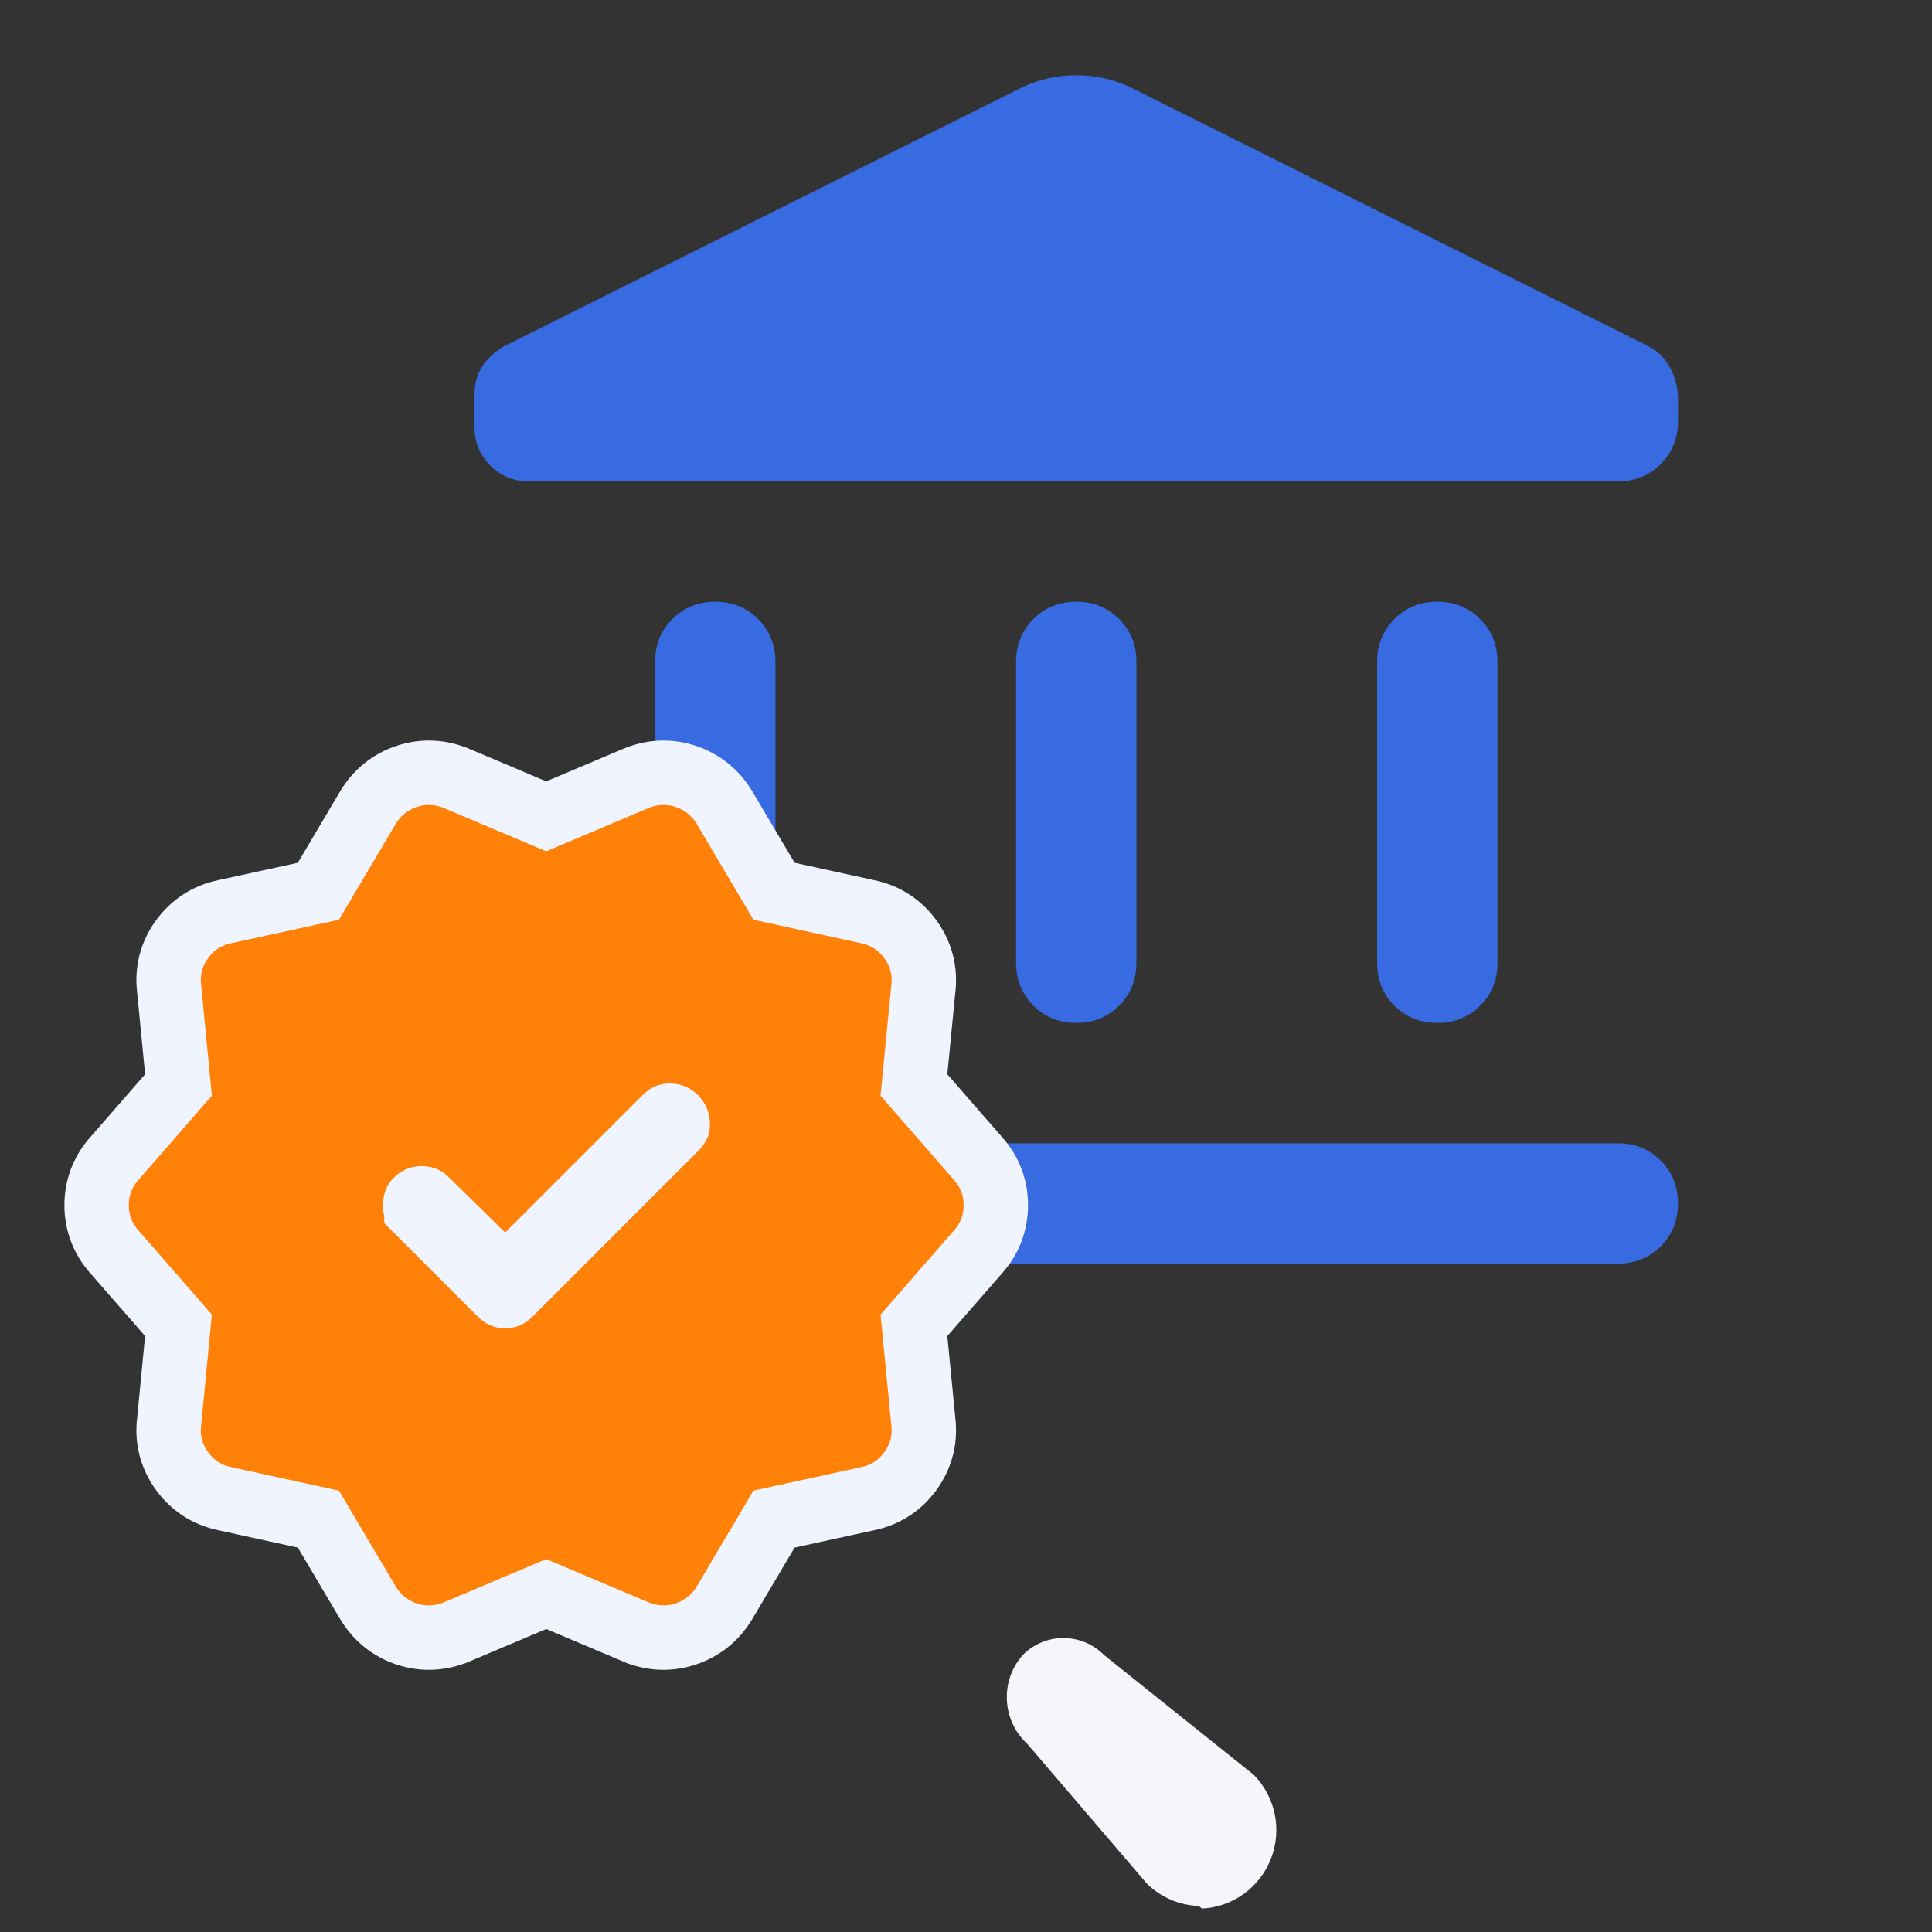
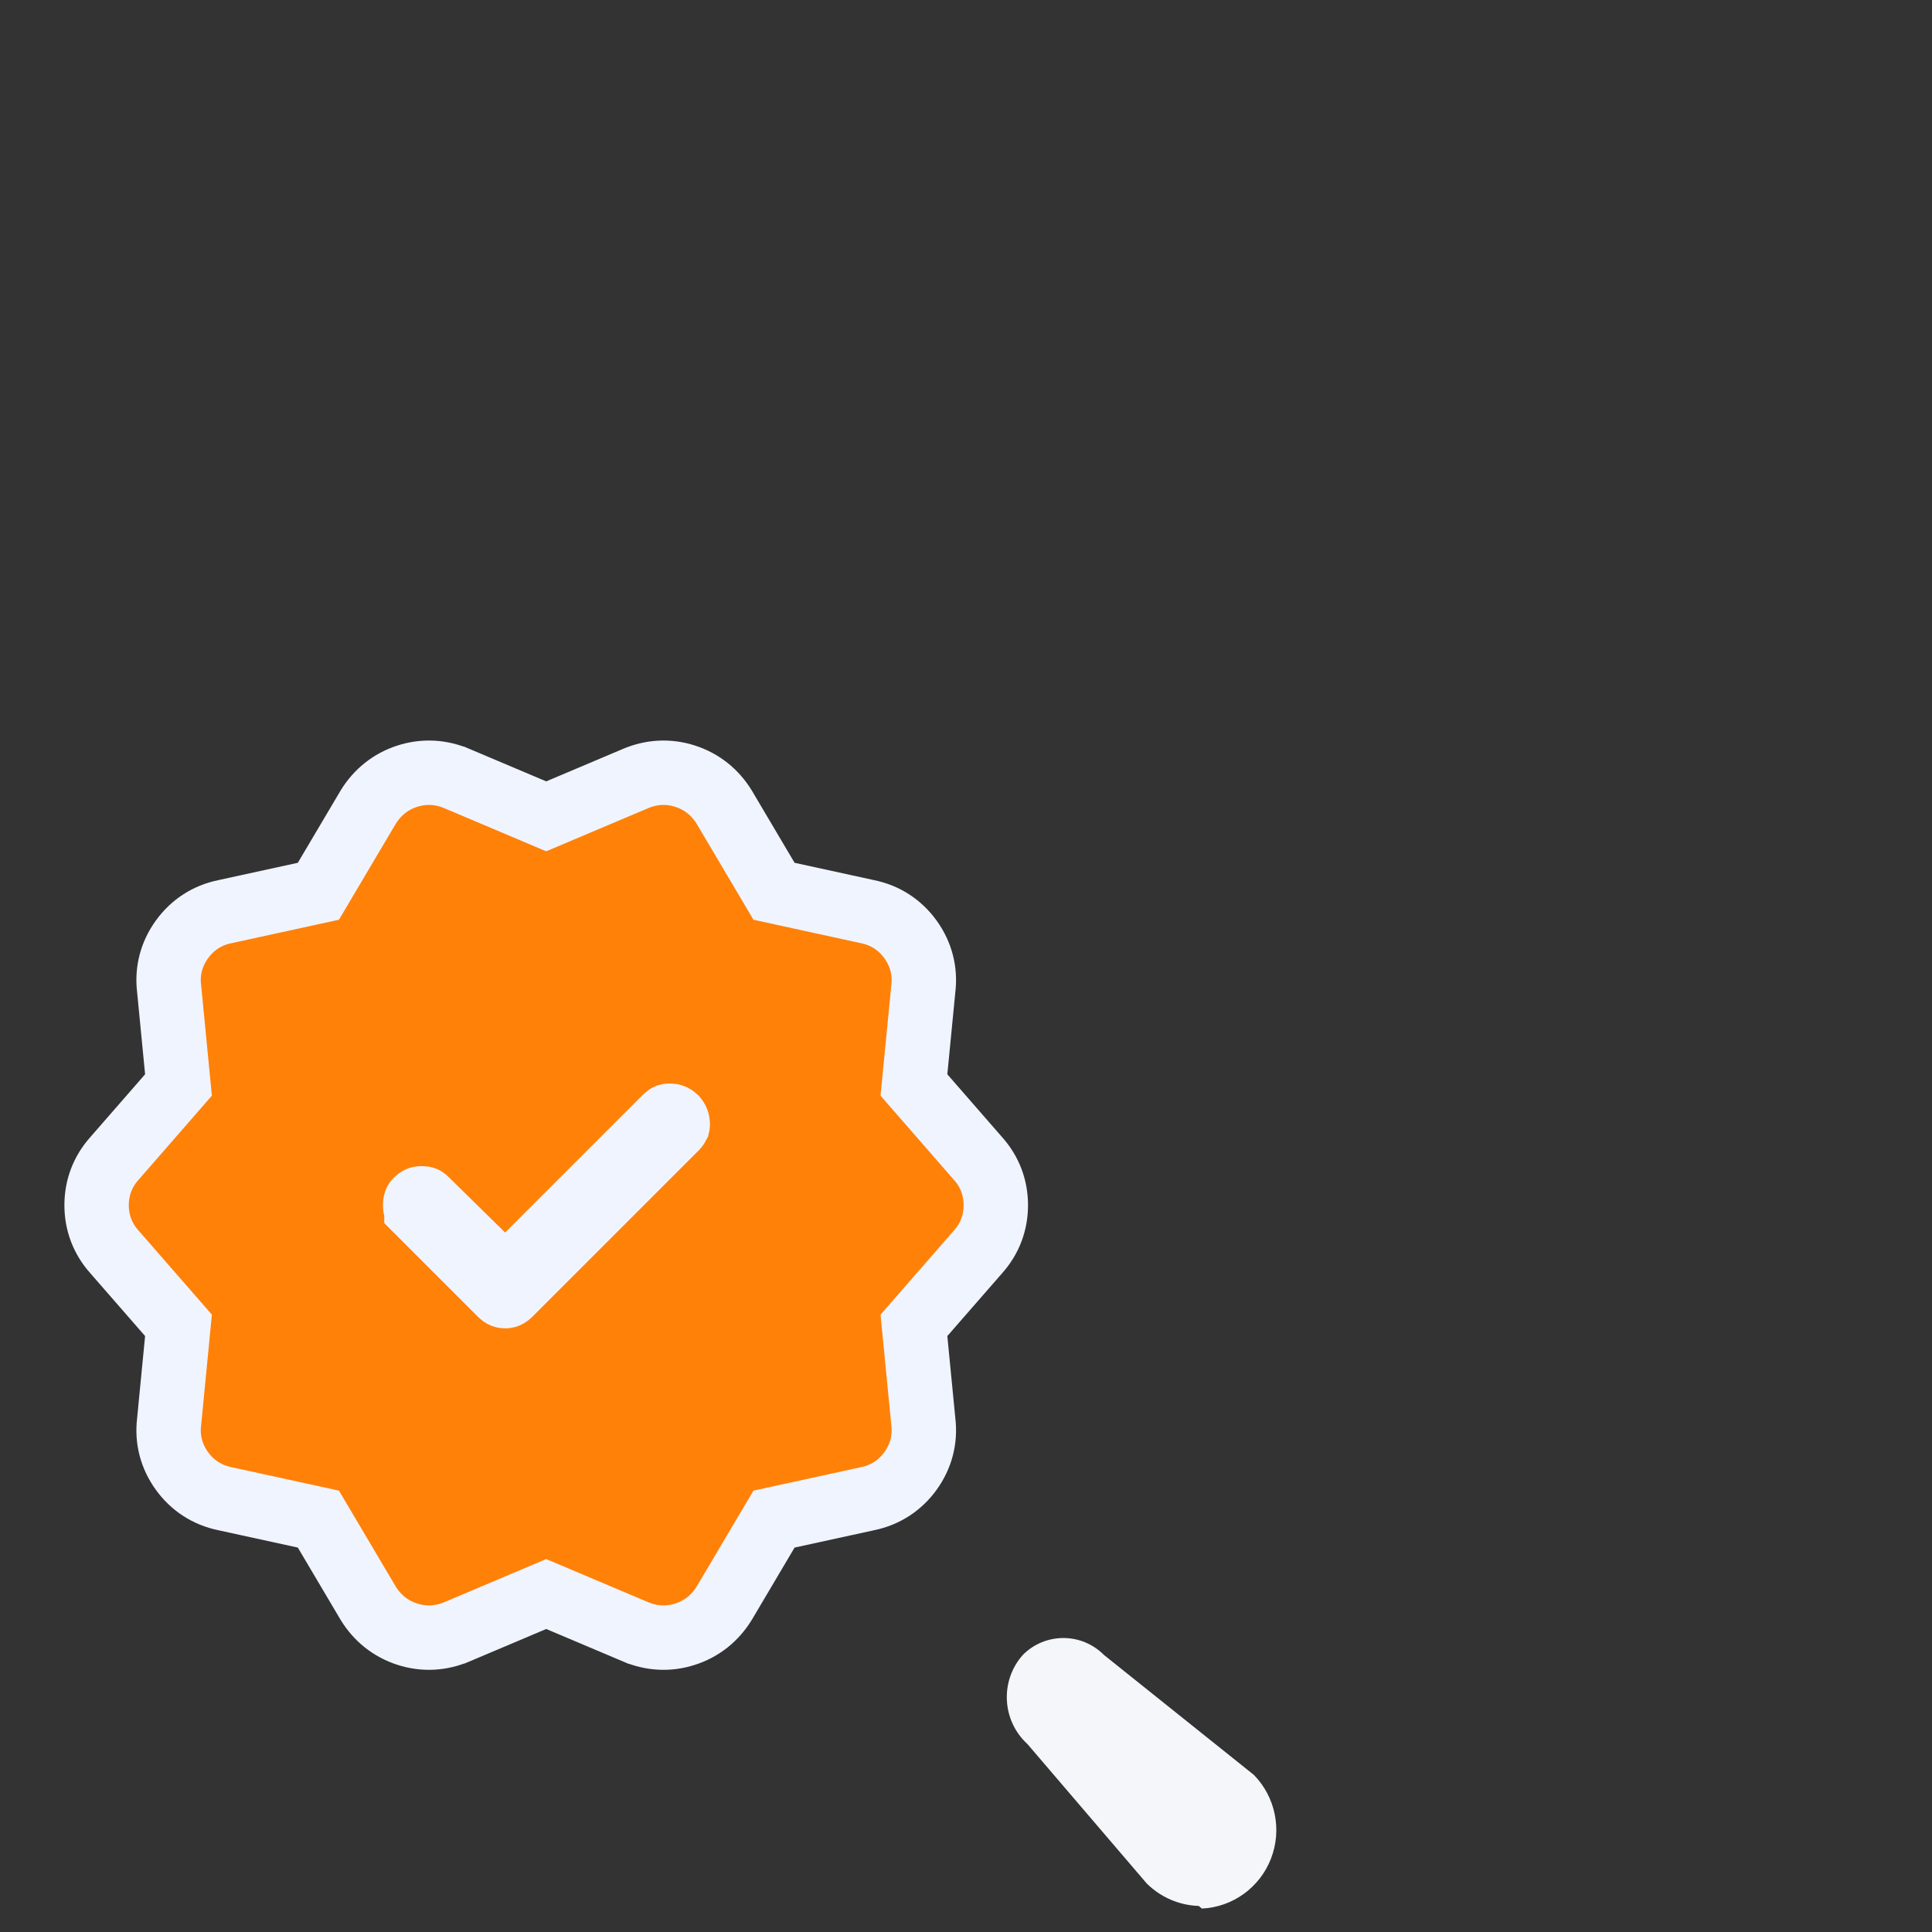
<svg xmlns="http://www.w3.org/2000/svg" width="60" height="60" viewBox="0 0 60 60" fill="none">
  <rect x="0" y="0" width="60" height="60" fill="#333333" stroke="none" />
  <mask id="mask0_190_16738" style="mask-type:alpha" maskUnits="userSpaceOnUse" x="11" y="0" width="45" height="45">
-     <rect x="11" width="44.85" height="44.85" fill="#D9D9D9" />
-   </mask>
+     </mask>
  <g mask="url(#mask0_190_16738)">
    <path d="M20.343 29.9V20.556C20.343 20.026 20.523 19.583 20.881 19.224C21.239 18.866 21.683 18.687 22.212 18.687C22.742 18.687 23.186 18.866 23.544 19.224C23.902 19.583 24.081 20.026 24.081 20.556V29.9C24.081 30.429 23.902 30.873 23.544 31.231C23.186 31.589 22.742 31.768 22.212 31.768C21.683 31.768 21.239 31.589 20.881 31.231C20.523 30.873 20.343 30.429 20.343 29.9ZM31.556 29.9V20.556C31.556 20.026 31.735 19.583 32.093 19.224C32.451 18.866 32.895 18.687 33.425 18.687C33.954 18.687 34.398 18.866 34.756 19.224C35.114 19.583 35.293 20.026 35.293 20.556V29.9C35.293 30.429 35.114 30.873 34.756 31.231C34.398 31.589 33.954 31.768 33.425 31.768C32.895 31.768 32.451 31.589 32.093 31.231C31.735 30.873 31.556 30.429 31.556 29.9ZM16.606 39.243C16.077 39.243 15.633 39.064 15.275 38.706C14.916 38.348 14.737 37.904 14.737 37.375C14.737 36.845 14.916 36.401 15.275 36.043C15.633 35.685 16.077 35.506 16.606 35.506H50.243C50.773 35.506 51.217 35.685 51.575 36.043C51.933 36.401 52.112 36.845 52.112 37.375C52.112 37.904 51.933 38.348 51.575 38.706C51.217 39.064 50.773 39.243 50.243 39.243H16.606ZM42.768 29.9V20.556C42.768 20.026 42.947 19.583 43.306 19.224C43.664 18.866 44.108 18.687 44.637 18.687C45.166 18.687 45.61 18.866 45.968 19.224C46.327 19.583 46.506 20.026 46.506 20.556V29.9C46.506 30.429 46.327 30.873 45.968 31.231C45.61 31.589 45.166 31.768 44.637 31.768C44.108 31.768 43.664 31.589 43.306 31.231C42.947 30.873 42.768 30.429 42.768 29.9ZM50.243 14.95H16.419C15.952 14.95 15.555 14.786 15.228 14.459C14.901 14.132 14.737 13.735 14.737 13.268V12.24C14.737 11.898 14.823 11.602 14.994 11.352C15.166 11.103 15.391 10.901 15.672 10.745L31.743 2.71C32.272 2.46 32.833 2.336 33.425 2.336C34.016 2.336 34.577 2.46 35.106 2.71L51.084 10.698C51.427 10.854 51.684 11.088 51.855 11.399C52.026 11.711 52.112 12.038 52.112 12.38V13.081C52.112 13.611 51.933 14.054 51.575 14.412C51.217 14.771 50.773 14.95 50.243 14.95Z" fill="#386AE1" />
  </g>
  <path d="M14.987 38.991L15.694 39.686L16.395 38.985L20.676 34.704C20.712 34.668 20.734 34.658 20.741 34.655C20.748 34.653 20.765 34.647 20.804 34.648C20.869 34.65 20.916 34.664 20.976 34.72C21.029 34.782 21.046 34.835 21.049 34.909C21.05 34.938 21.045 34.949 21.044 34.953C21.041 34.959 21.031 34.981 20.992 35.021L15.831 40.182C15.763 40.25 15.729 40.253 15.688 40.253C15.647 40.253 15.613 40.25 15.545 40.182L12.934 37.571C12.934 37.57 12.933 37.57 12.932 37.569C12.916 37.553 12.893 37.53 12.893 37.428C12.893 37.326 12.916 37.303 12.932 37.287C12.933 37.286 12.934 37.285 12.934 37.285C12.996 37.224 13.032 37.214 13.092 37.214C13.147 37.214 13.172 37.222 13.18 37.225C13.187 37.228 13.2 37.234 13.22 37.255L13.22 37.255L13.226 37.261L14.987 38.991ZM11.427 49.777L11.432 49.785L11.436 49.792C11.718 50.25 12.13 50.584 12.65 50.751C13.171 50.919 13.702 50.886 14.197 50.674C14.198 50.673 14.199 50.673 14.2 50.673L16.963 49.504L19.727 50.673C19.727 50.673 19.728 50.673 19.729 50.674C20.225 50.886 20.756 50.919 21.276 50.751C21.796 50.584 22.208 50.25 22.49 49.792L22.494 49.785L22.499 49.777L24.038 47.177L26.945 46.543C27.494 46.43 27.952 46.132 28.279 45.678C28.603 45.227 28.742 44.701 28.674 44.146L28.383 41.16L30.371 38.881C30.737 38.474 30.926 37.974 30.926 37.428C30.926 36.882 30.737 36.382 30.37 35.975L28.383 33.695L28.674 30.709C28.742 30.155 28.603 29.629 28.279 29.178C27.952 28.724 27.494 28.425 26.944 28.313L24.038 27.679L22.499 25.079L22.494 25.071L22.49 25.064C22.208 24.606 21.796 24.272 21.276 24.105C20.756 23.937 20.225 23.97 19.729 24.182C19.728 24.182 19.727 24.183 19.727 24.183L16.963 25.352L14.2 24.183C14.199 24.183 14.198 24.182 14.197 24.182C13.702 23.97 13.171 23.937 12.65 24.105C12.13 24.272 11.718 24.606 11.436 25.064L11.432 25.071L11.427 25.079L9.888 27.679L6.982 28.313C6.433 28.425 5.974 28.724 5.648 29.178C5.323 29.629 5.184 30.155 5.253 30.709L5.543 33.695L3.556 35.975C3.19 36.382 3 36.882 3 37.428C3 37.974 3.19 38.474 3.556 38.881L5.543 41.16L5.253 44.147C5.184 44.701 5.323 45.227 5.648 45.678C5.974 46.132 6.433 46.43 6.982 46.543L9.888 47.177L11.427 49.777Z" fill="#FF8108" stroke="#F0F4FF" stroke-width="2" />
  <path d="M37.228 59.191C36.62 59.171 36.043 58.921 35.611 58.491L31.908 54.163C31.114 53.437 31.049 52.203 31.763 51.397C32.096 51.059 32.55 50.87 33.024 50.87C33.497 50.87 33.951 51.059 34.285 51.397L38.942 55.123C39.612 55.81 39.819 56.829 39.47 57.725C39.121 58.621 38.281 59.227 37.325 59.272L37.228 59.191Z" fill="#F4F6FA" />
</svg>